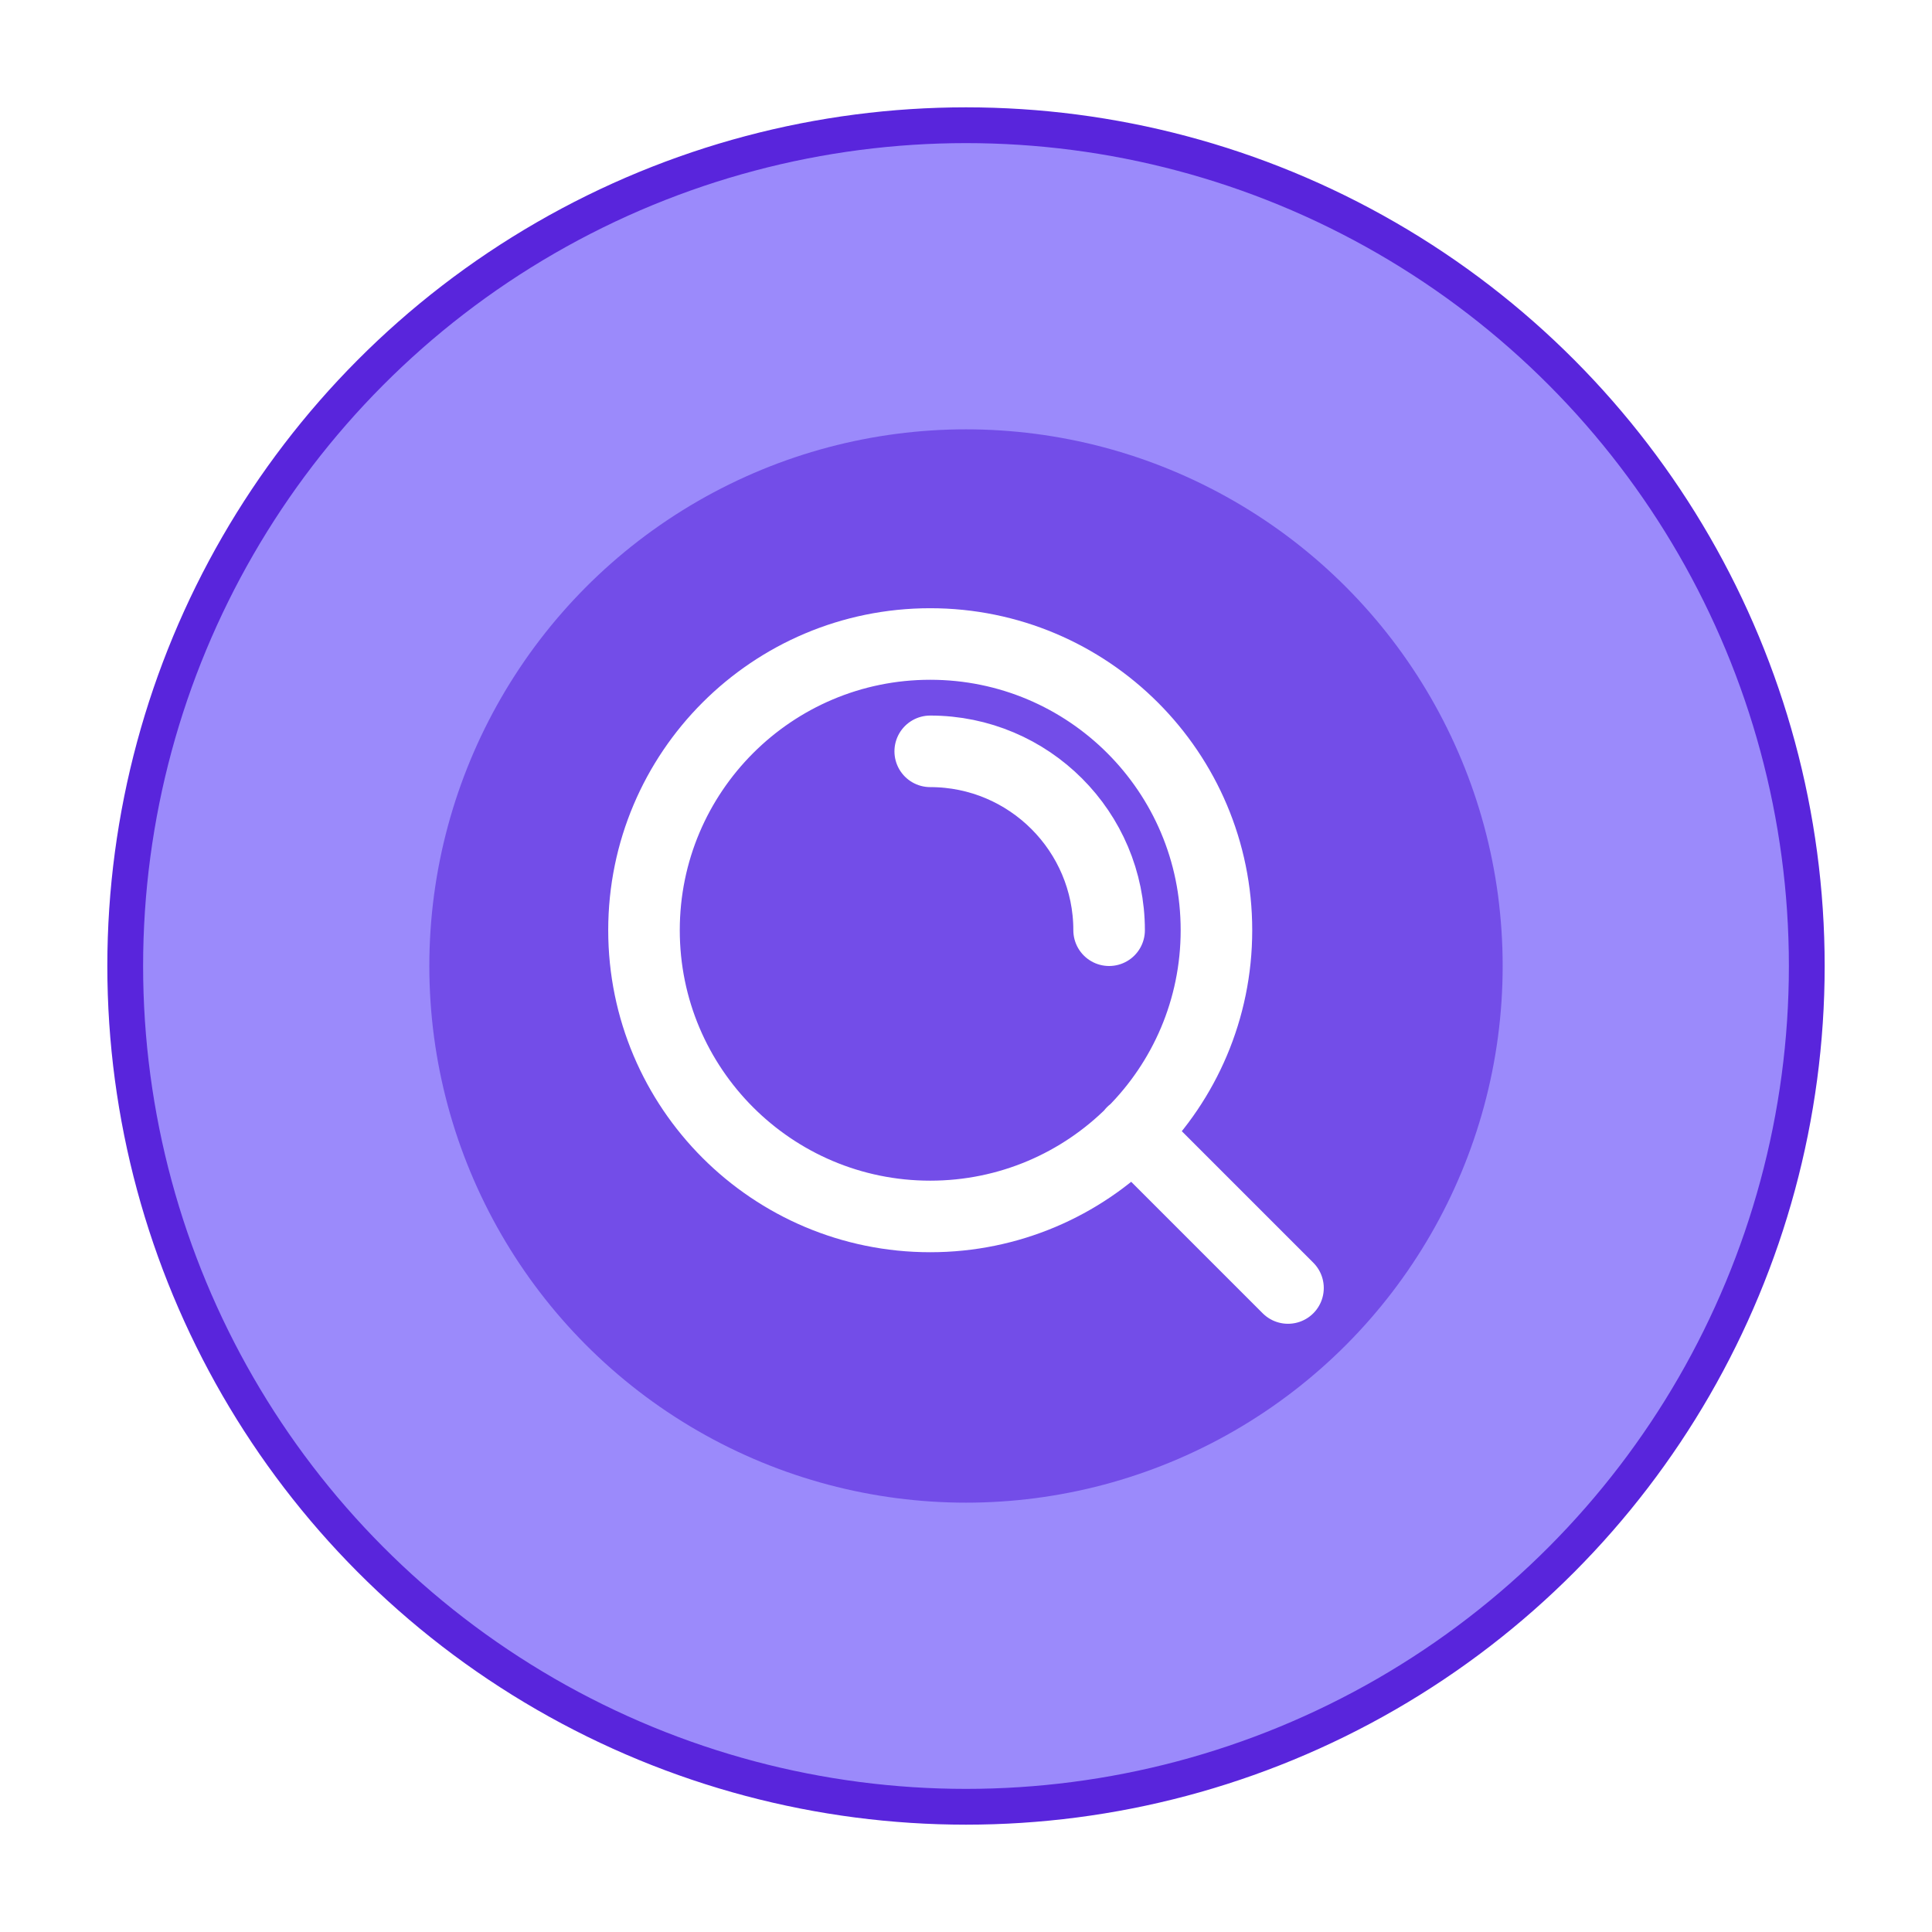
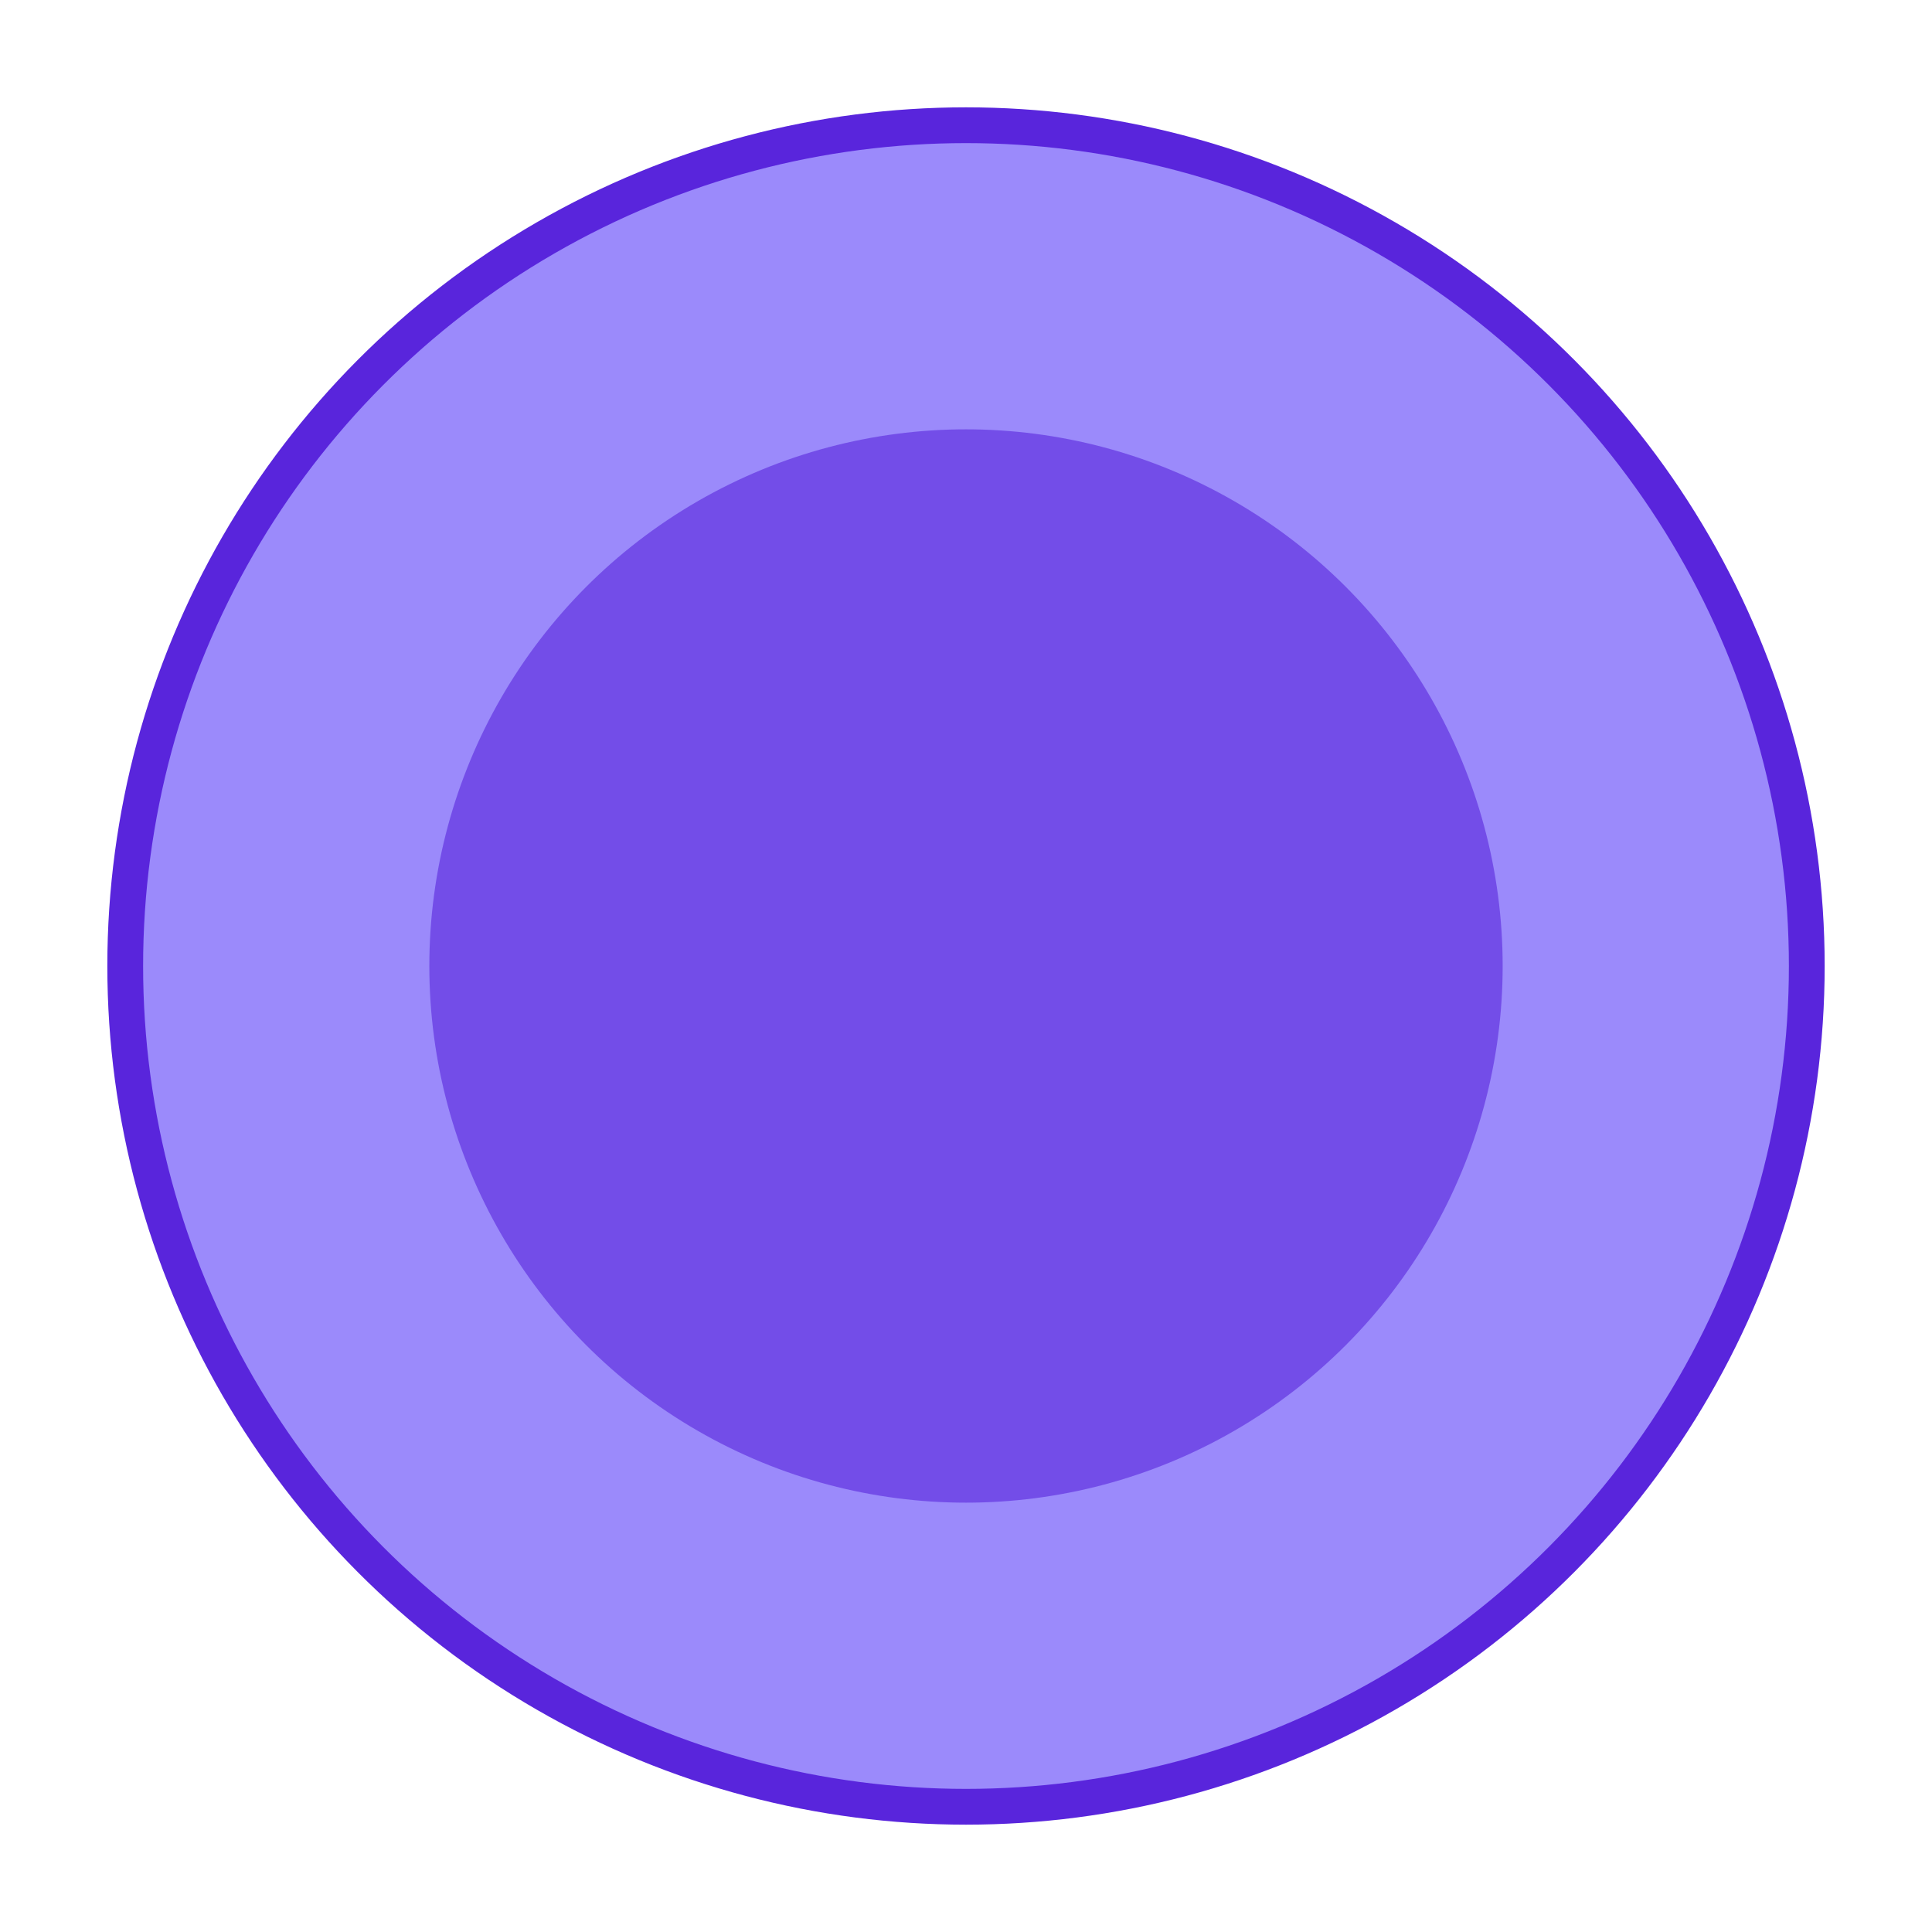
<svg xmlns="http://www.w3.org/2000/svg" width="54" height="54" viewBox="0 0 54 54" fill="none">
  <circle cx="27" cy="27" r="23.5" fill="#9B8AFB" stroke="#5925DC" />
  <g opacity="0.6" filter="url(#filter0_f_5_9571)">
    <circle cx="27" cy="27" r="15" fill="#5925DC" />
  </g>
-   <path d="M36 36L31.65 31.65M26 21C28.761 21 31 23.239 31 26M34 26C34 30.418 30.418 34 26 34C21.582 34 18 30.418 18 26C18 21.582 21.582 18 26 18C30.418 18 34 21.582 34 26Z" stroke="white" stroke-width="2" stroke-linecap="round" stroke-linejoin="round" />
  <defs>
    <filter id="filter0_f_5_9571" x="0" y="0" width="54" height="54" filterUnits="userSpaceOnUse" color-interpolation-filters="sRGB">
      <feFlood flood-opacity="0" result="BackgroundImageFix" />
      <feBlend mode="normal" in="SourceGraphic" in2="BackgroundImageFix" result="shape" />
      <feGaussianBlur stdDeviation="6" result="effect1_foregroundBlur_5_9571" />
    </filter>
  </defs>
</svg>